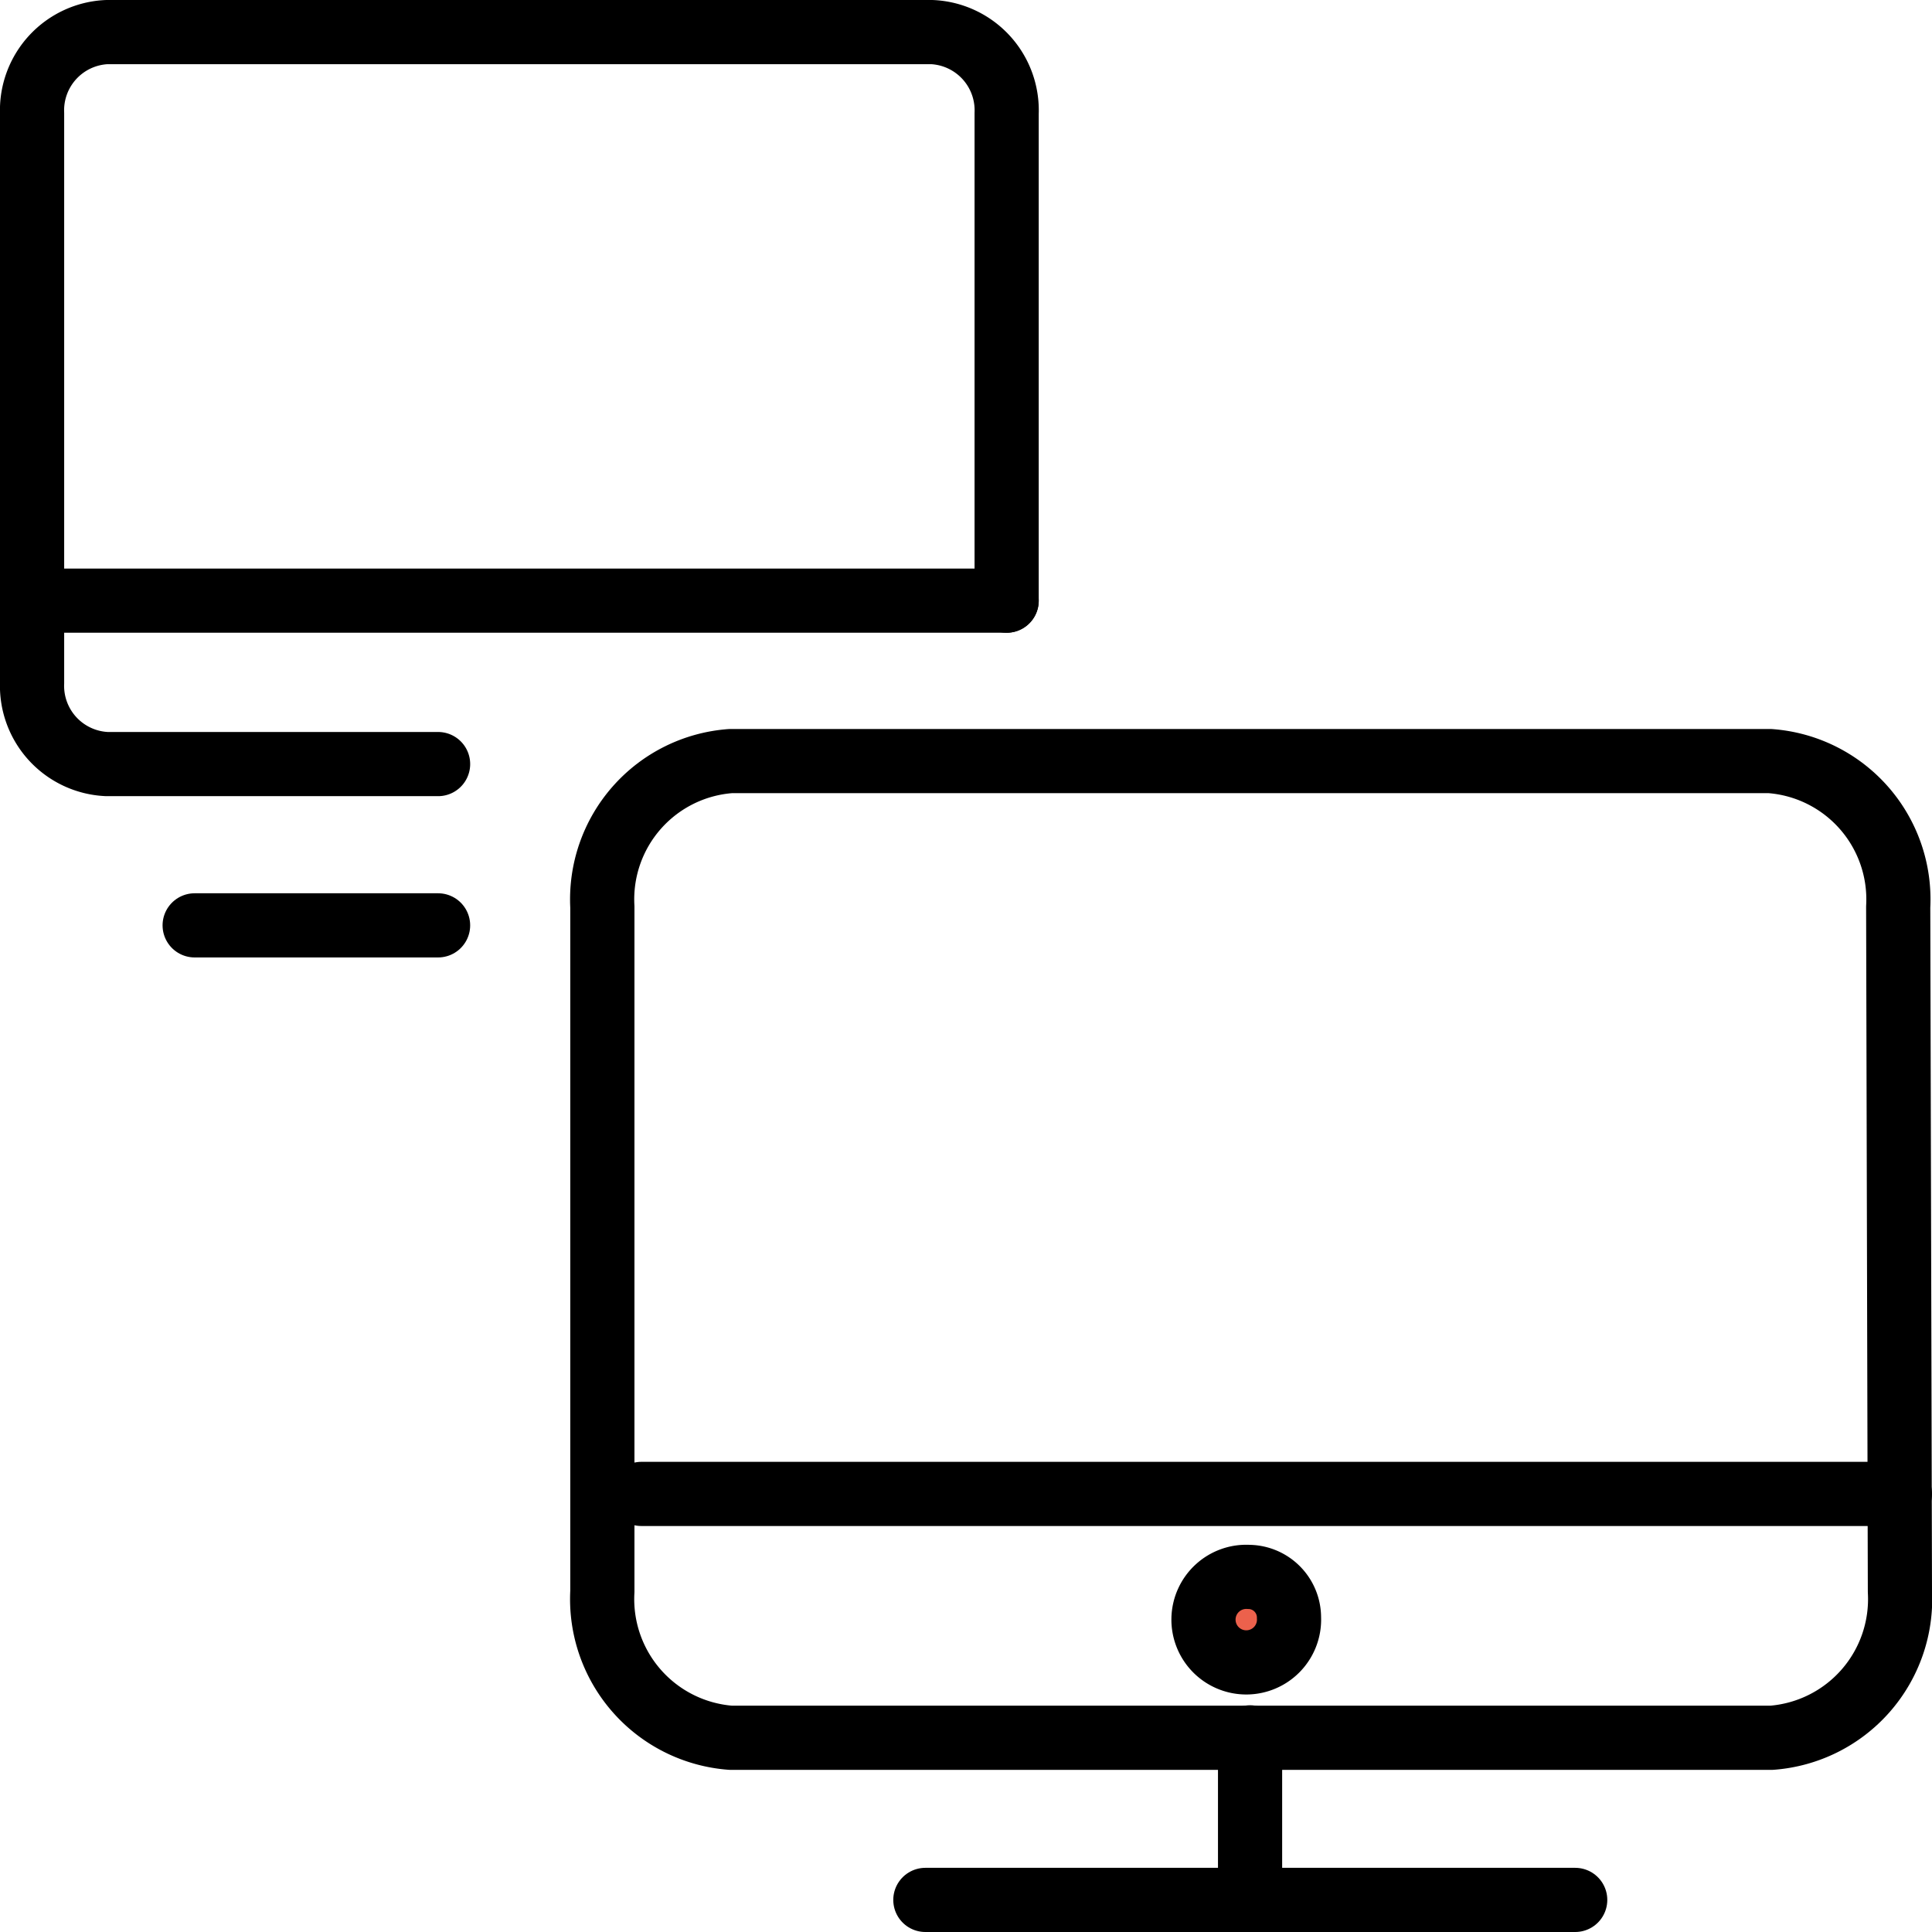
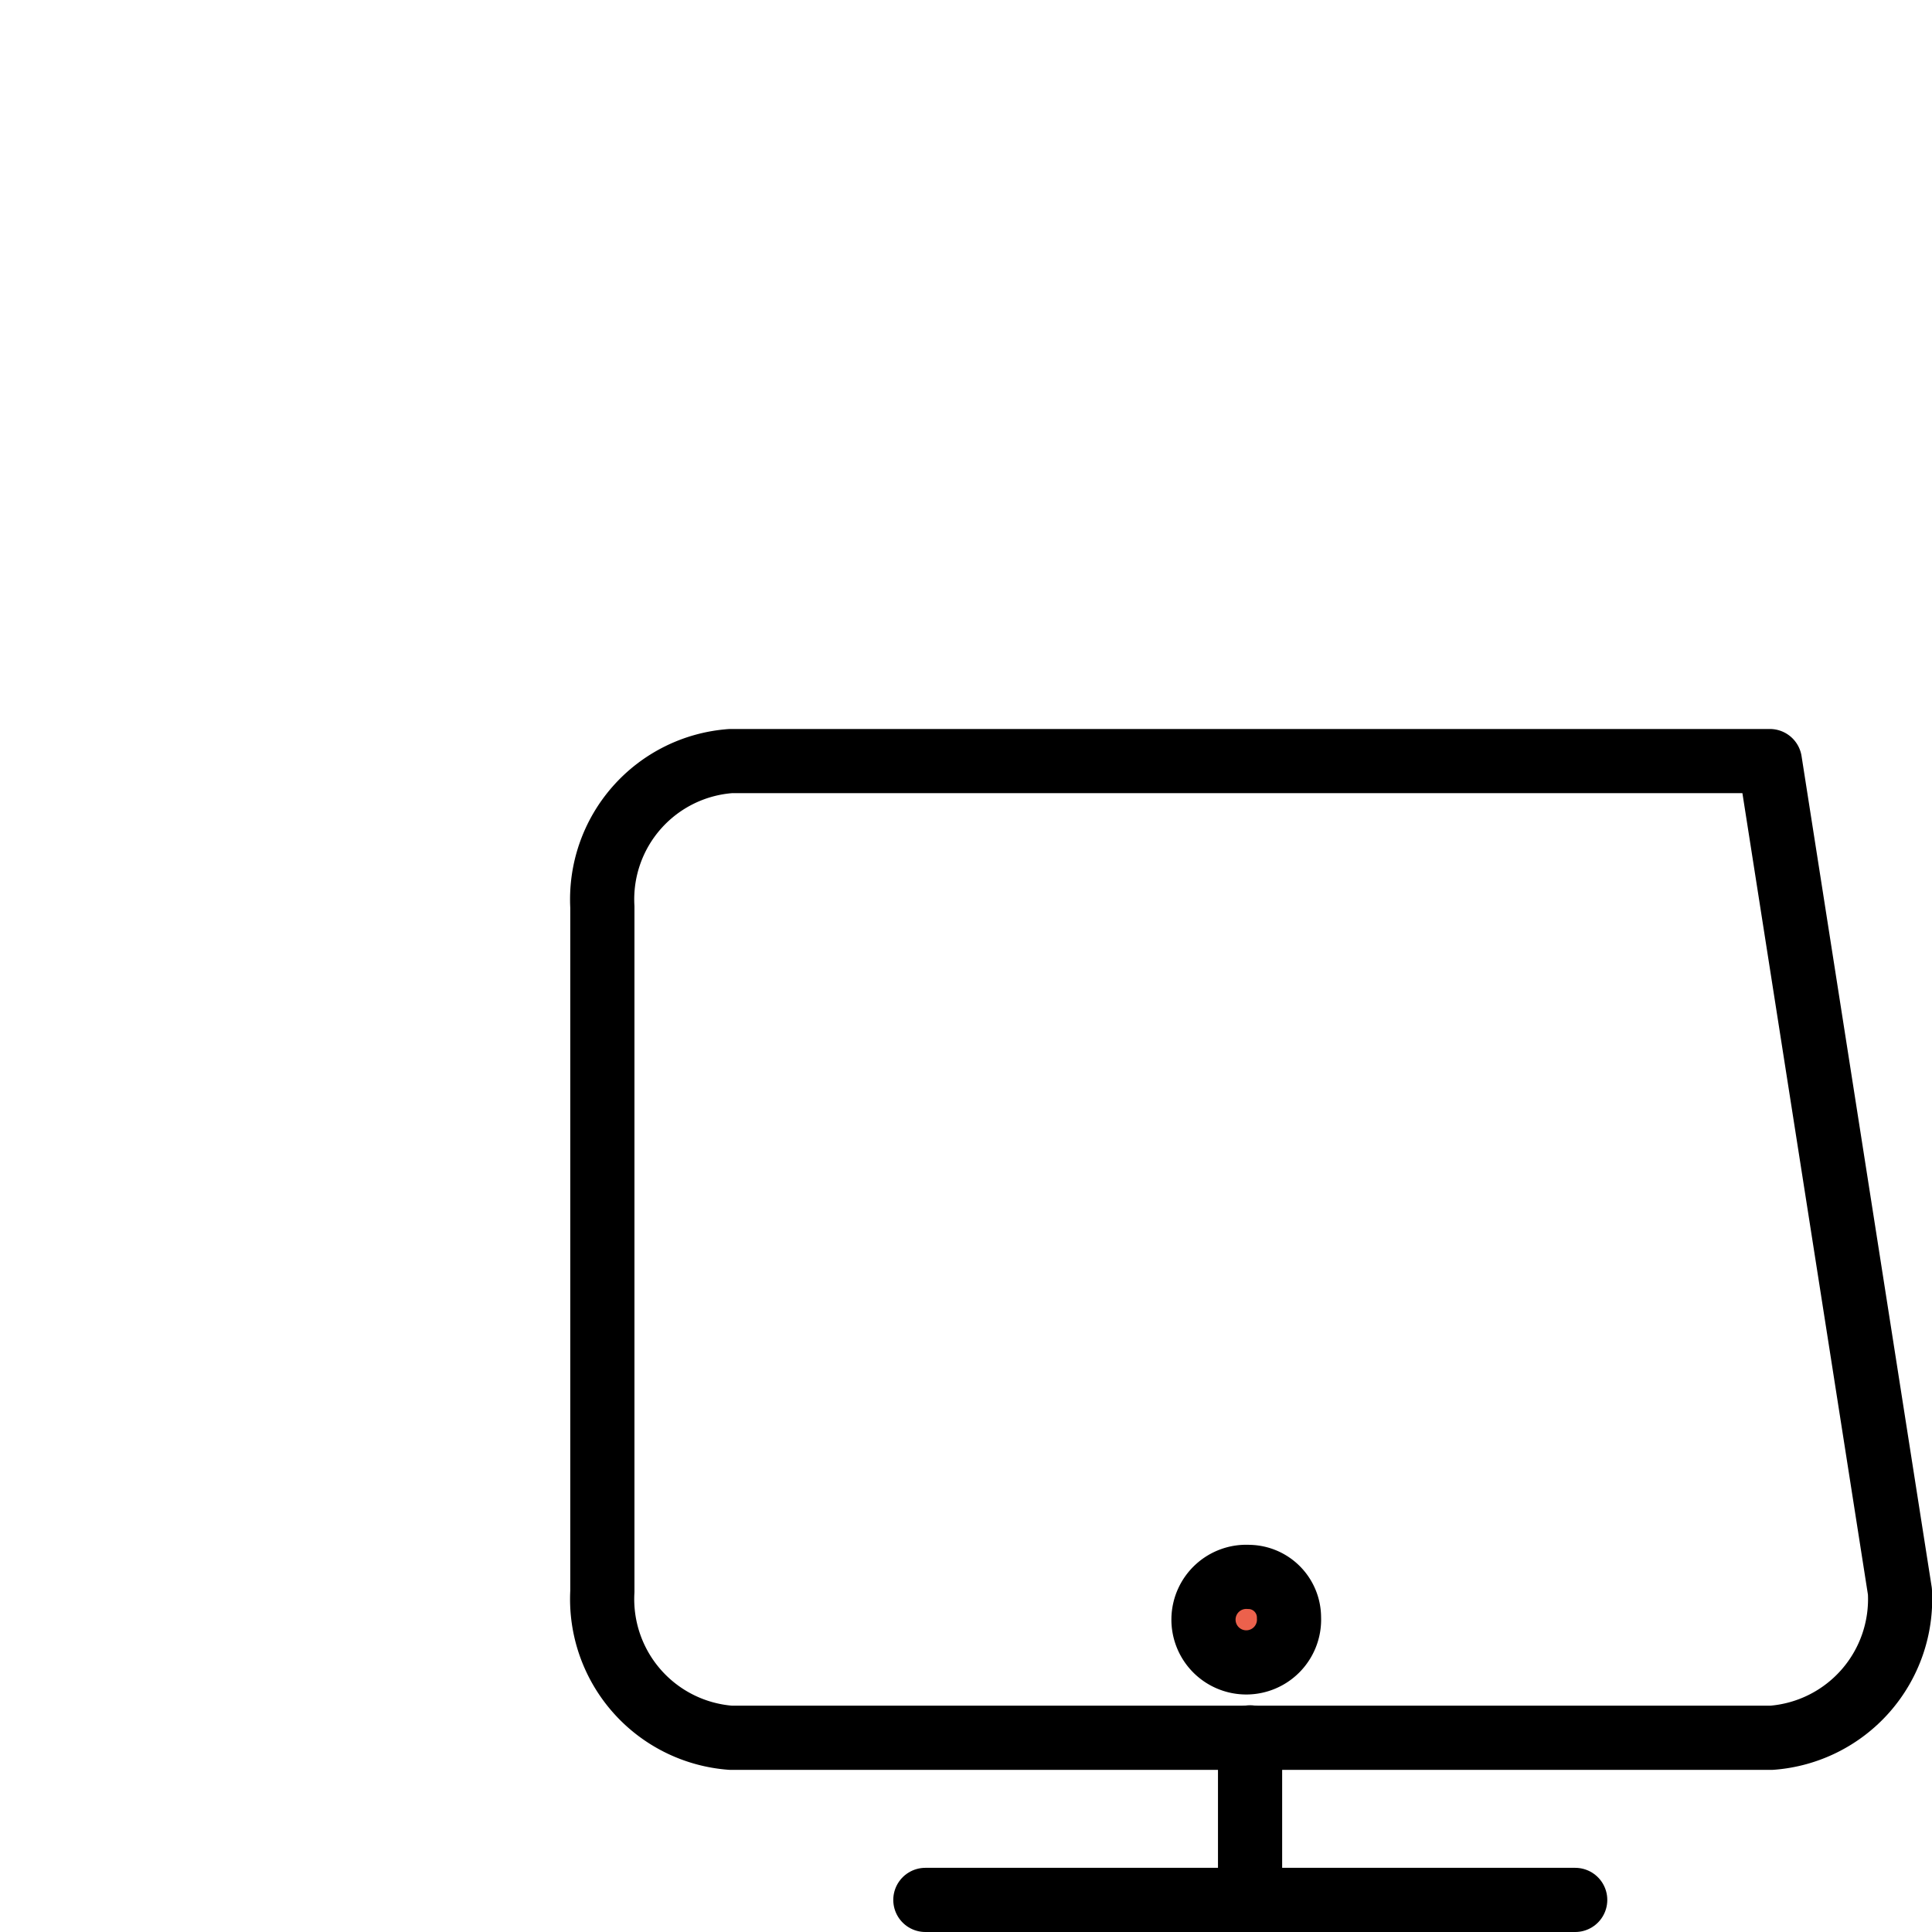
<svg xmlns="http://www.w3.org/2000/svg" id="Layer_9" data-name="Layer 9" viewBox="0 0 45.16 45.16">
  <defs>
    <style>.cls-1{fill:none;stroke-linecap:round;stroke-linejoin:round;}.cls-1,.cls-2{stroke:#000;stroke-width:1.5px;}.cls-2{fill:#ec614c;stroke-miterlimit:10;}</style>
  </defs>
-   <path class="cls-1" d="M13.05,19H5.31a1.83,1.83,0,0,1-1.75-1.9V3.79a1.83,1.83,0,0,1,1.75-1.9H24.59a1.83,1.83,0,0,1,1.75,1.9V15.18" transform="translate(-2.81 -1.14)" />
-   <line class="cls-1" x1="4.55" y1="21.63" x2="10.24" y2="21.63" />
-   <line class="cls-1" x1="0.75" y1="14.04" x2="23.53" y2="14.04" />
  <line class="cls-1" x1="29.22" y1="40.61" x2="29.22" y2="44.35" />
  <line class="cls-1" x1="21.63" y1="44.41" x2="36.82" y2="44.41" />
-   <path class="cls-1" d="M47.22,38.34a3.25,3.25,0,0,1-3,3.42H19.89a3.25,3.25,0,0,1-3-3.42v-16a3.24,3.24,0,0,1,3-3.41H44.18a3.24,3.24,0,0,1,3,3.41Z" transform="translate(-2.81 -1.14)" />
-   <line class="cls-1" x1="14.99" y1="34.92" x2="44.41" y2="34.92" />
+   <path class="cls-1" d="M47.22,38.34a3.25,3.25,0,0,1-3,3.42H19.89a3.25,3.25,0,0,1-3-3.42v-16a3.24,3.24,0,0,1,3-3.41H44.18Z" transform="translate(-2.81 -1.14)" />
  <path class="cls-2" d="M32,38a1,1,0,1,0,.94.95A.95.95,0,0,0,32,38Z" transform="translate(-2.81 -1.14)" />
</svg>